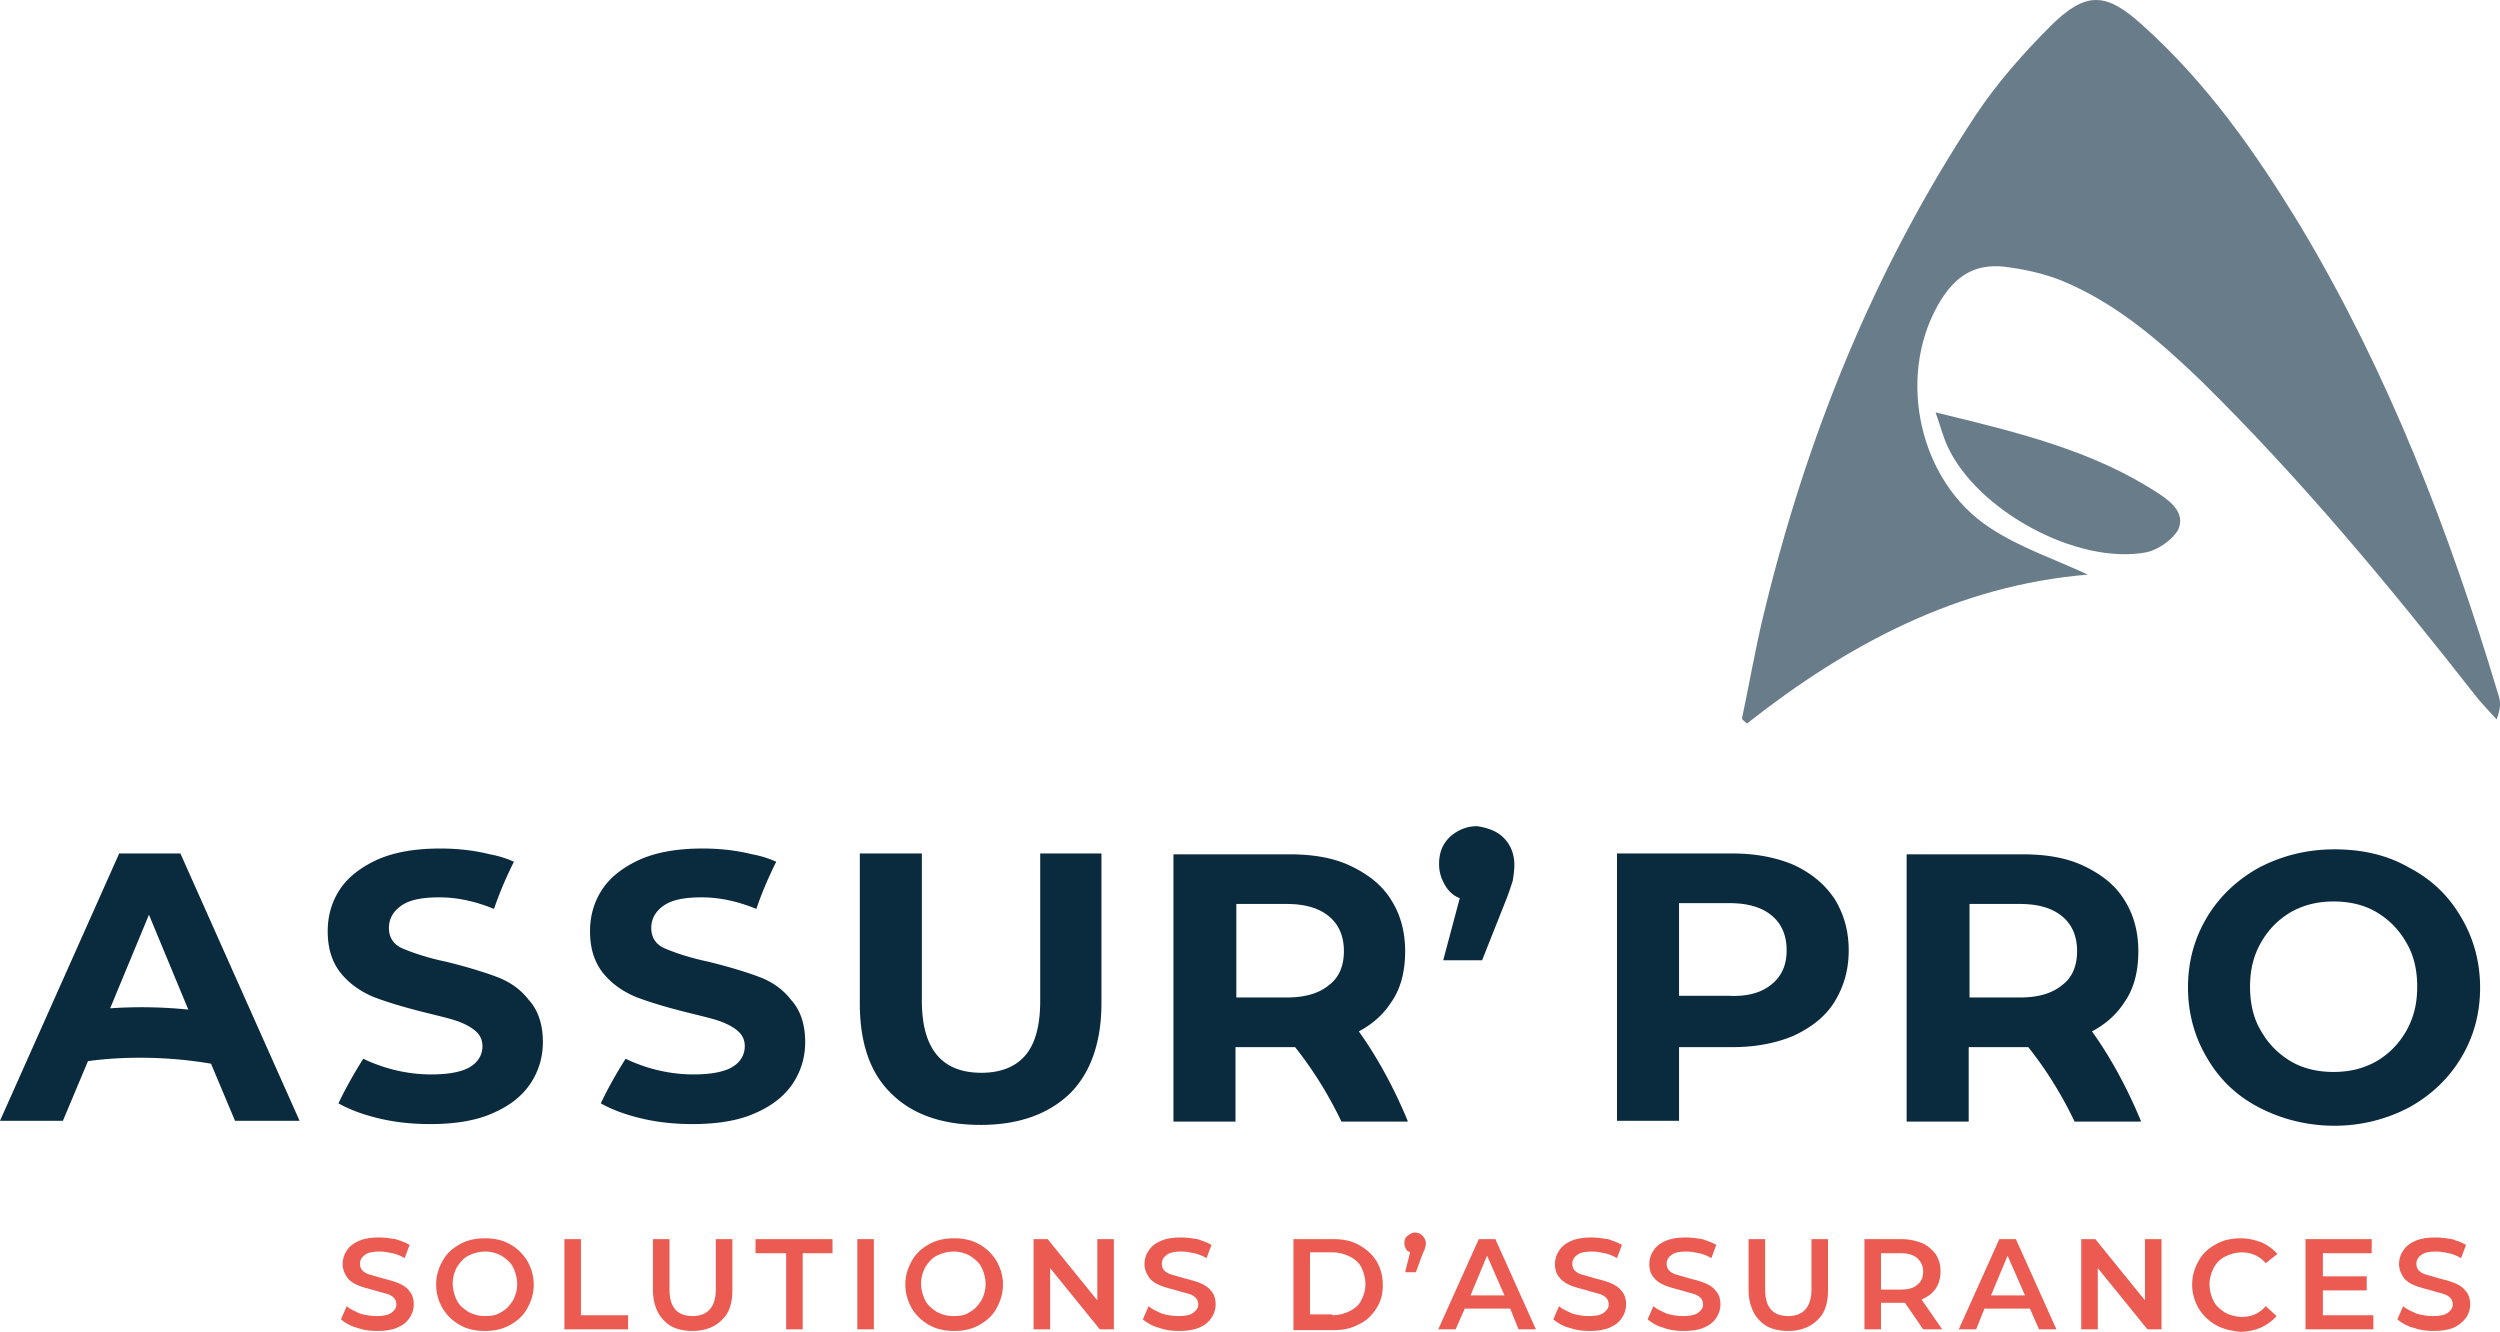
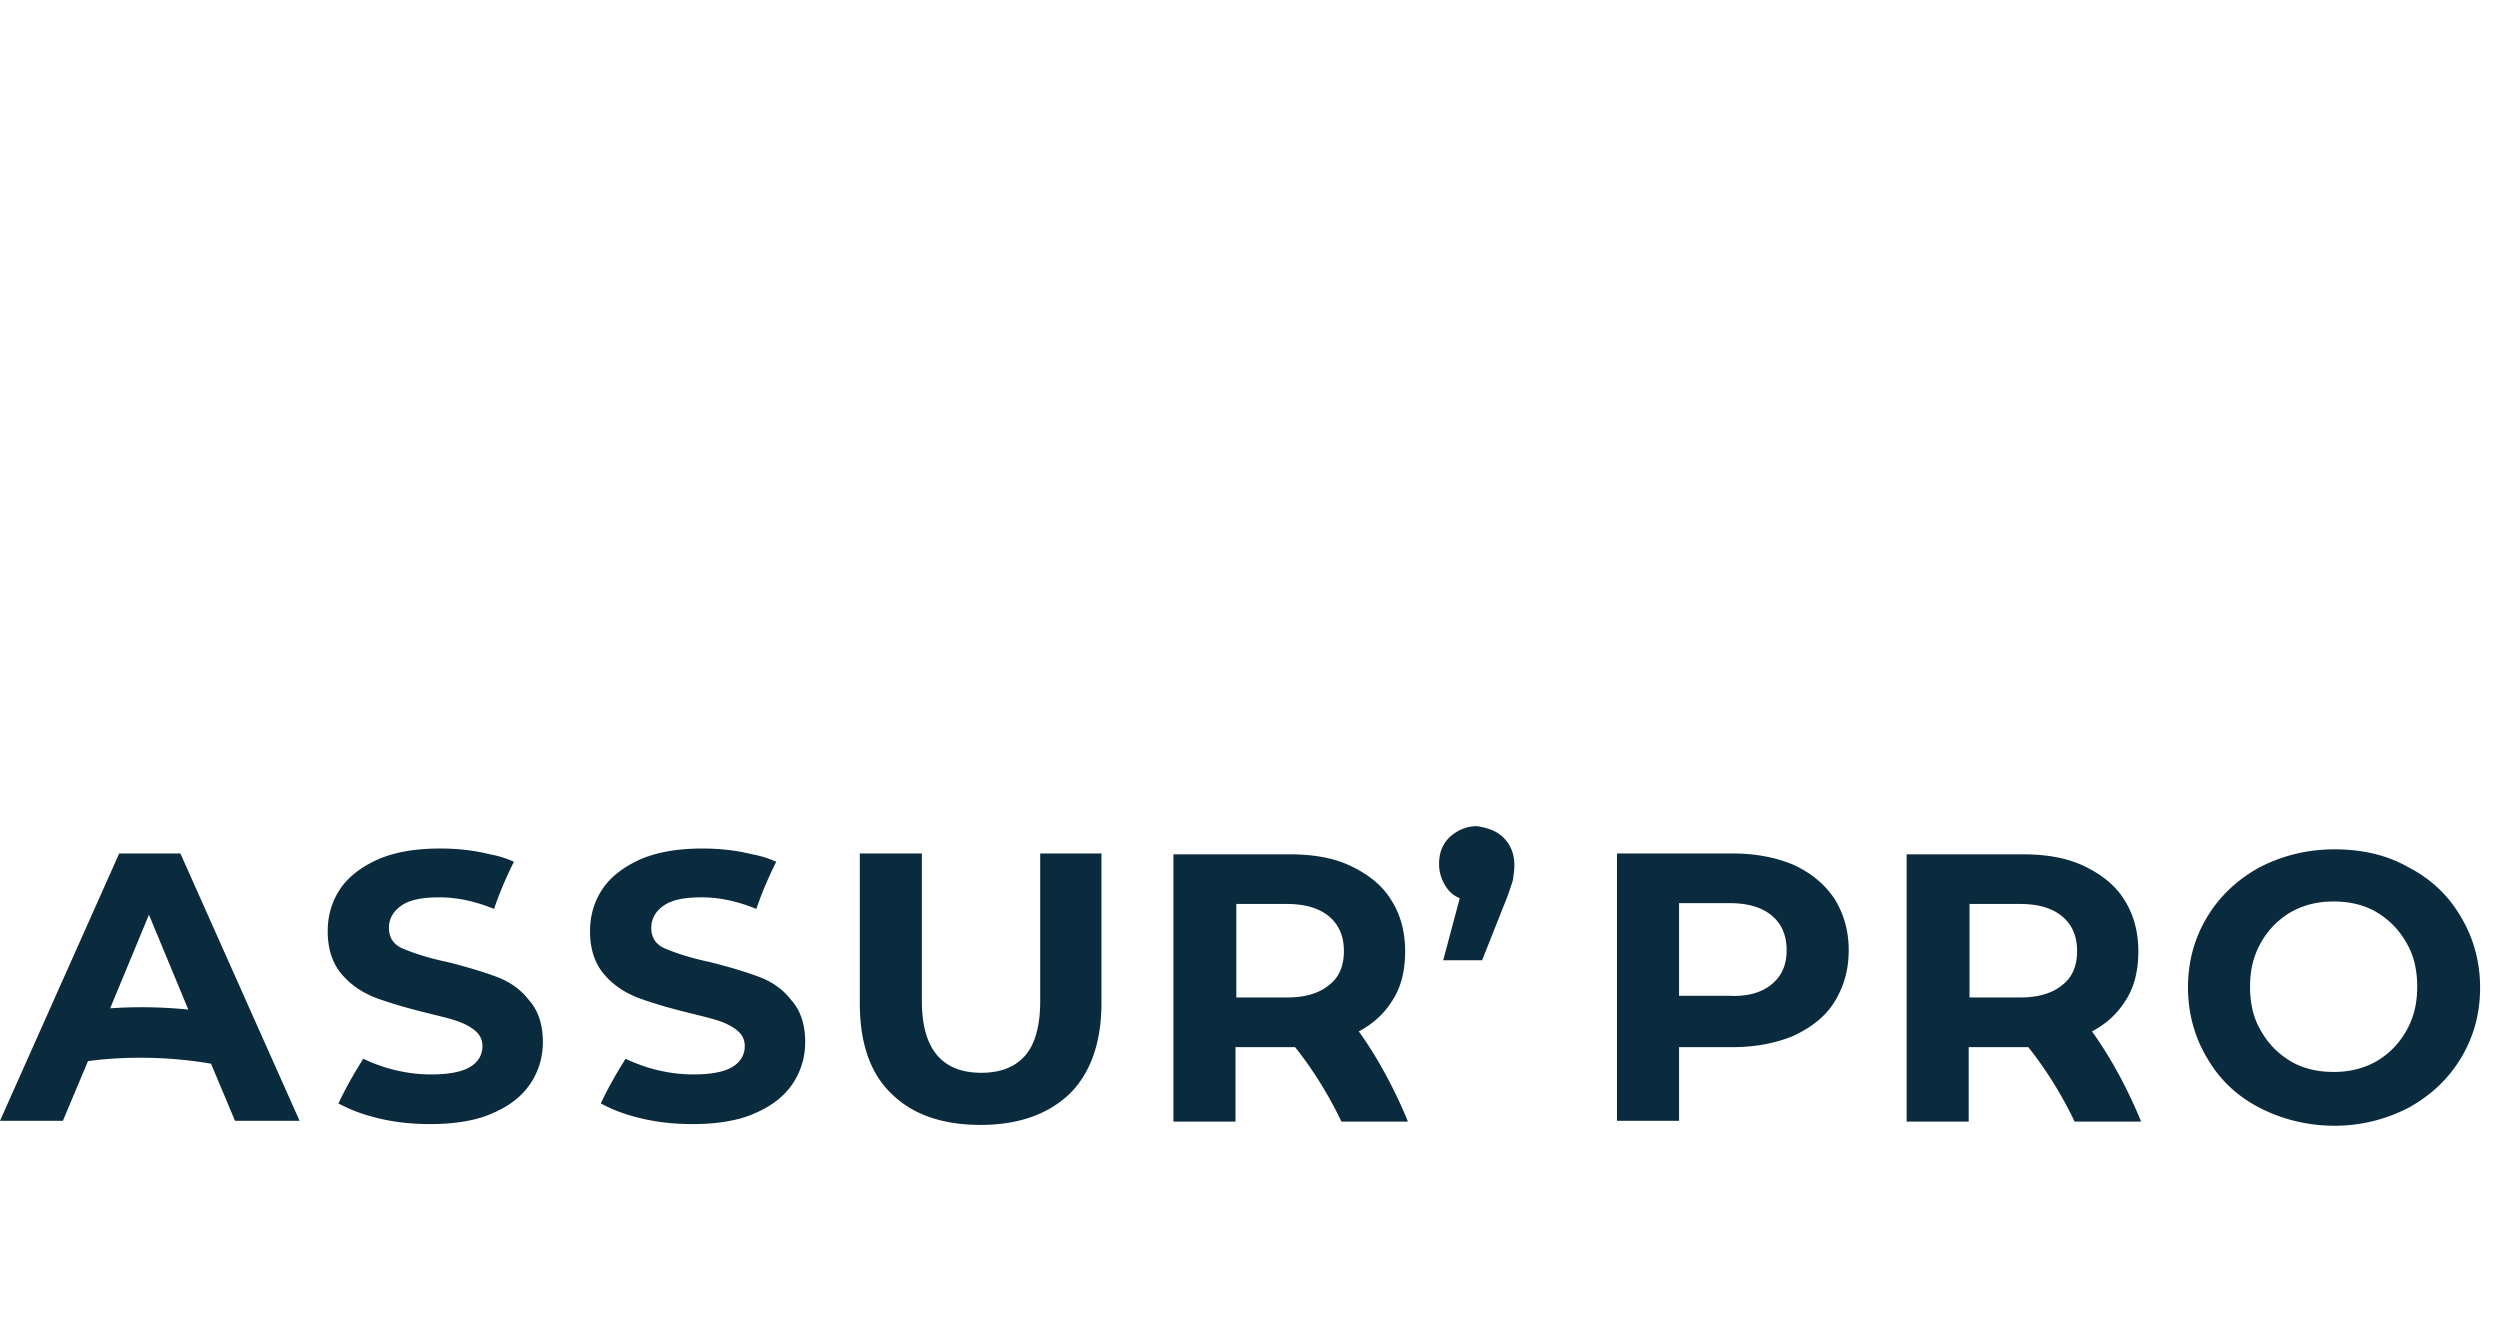
<svg xmlns="http://www.w3.org/2000/svg" xml:space="preserve" width="302.105" height="160.938">
  <path d="M178.5 99.836c-1.3 0-2.399.5-3.299 1.3-.9.9-1.3 1.902-1.3 3.302 0 1 .3 1.8.7 2.5.4.7 1 1.3 1.8 1.6l-2 7.5h4.7l2.7-6.802c.5-1.2.8-2.198 1-2.798.1-.6.199-1.3.199-1.9 0-1.4-.499-2.502-1.299-3.302-.8-.8-1.901-1.2-3.201-1.4zm-125.299 2.701c-2.9 0-5.4.399-7.5 1.299-2 .9-3.6 2.102-4.6 3.602-1 1.5-1.5 3.2-1.5 5.1 0 2.2.6 3.898 1.7 5.198 1.1 1.3 2.5 2.201 4 2.801 1.6.6 3.6 1.199 6 1.799 1.6.4 2.9.7 3.8 1 .9.3 1.7.701 2.3 1.201.6.5.9 1.1.9 1.9 0 1-.5 1.9-1.5 2.5-1 .6-2.6.899-4.7.899-1.9 0-3.8-.298-5.7-.898-.9-.3-1.7-.6-2.5-1-1.2 1.9-2.2 3.698-3 5.398 1.1.6 2.3 1.1 3.7 1.5 2.4.7 4.799 1 7.399 1 2.9 0 5.5-.399 7.5-1.299 2.1-.9 3.602-2.1 4.602-3.6 1-1.5 1.5-3.2 1.5-5 0-2.2-.602-3.901-1.702-5.101-1-1.3-2.3-2.199-3.9-2.799-1.6-.6-3.6-1.2-6-1.8-2.4-.5-4.099-1.1-5.299-1.6-1.2-.5-1.701-1.4-1.701-2.5s.5-2 1.5-2.7c1-.7 2.502-1 4.602-1 2.2 0 4.4.499 6.6 1.399.5-1.5 1.3-3.5 2.4-5.7-.9-.4-1.8-.7-2.9-.9-2-.5-4-.699-6-.699zm31.7 0c-2.9 0-5.4.399-7.5 1.299-2 .9-3.6 2.102-4.6 3.602-1 1.5-1.5 3.2-1.5 5.1 0 2.2.599 3.898 1.699 5.198 1.1 1.3 2.5 2.201 4 2.801 1.6.6 3.6 1.199 6 1.799 1.6.4 2.9.7 3.8 1 .9.3 1.702.701 2.302 1.201.6.5.898 1.1.898 1.9 0 1-.5 1.9-1.5 2.5-1 .6-2.6.899-4.7.899-1.9 0-3.798-.298-5.698-.898-.9-.3-1.7-.6-2.5-1-1.2 1.9-2.2 3.698-3 5.398 1.1.6 2.299 1.1 3.699 1.5 2.4.7 4.8 1 7.4 1 2.9 0 5.5-.399 7.5-1.299 2.1-.9 3.6-2.1 4.6-3.6 1-1.5 1.5-3.2 1.5-5 0-2.2-.6-3.901-1.7-5.101-1-1.3-2.3-2.199-3.9-2.799-1.6-.6-3.6-1.2-6-1.8-2.4-.5-4.1-1.1-5.3-1.6-1.2-.5-1.7-1.4-1.7-2.5s.5-2 1.5-2.7c1-.7 2.5-1 4.6-1 2.2 0 4.4.499 6.6 1.399.5-1.5 1.3-3.5 2.4-5.7-.9-.4-1.8-.7-2.9-.9-2-.5-4-.699-6-.699zm197.2.1c-3.4 0-6.401.799-9.101 2.199-2.7 1.5-4.799 3.5-6.299 6s-2.3 5.3-2.3 8.5c0 3.1.8 6 2.3 8.5 1.5 2.6 3.599 4.6 6.299 6 2.7 1.4 5.802 2.201 9.102 2.201 3.3 0 6.3-.801 9-2.201 2.7-1.5 4.798-3.5 6.298-6s2.301-5.3 2.301-8.5c0-3.1-.8-6-2.3-8.5-1.5-2.6-3.6-4.6-6.3-6-2.6-1.5-5.6-2.2-9-2.2zm-267.7.5L0 135.437h7.602l2.898-6.9.129-.306c2.749-.39 8.372-.808 14.871.308l2.9 6.899h7.801l-14.4-32.301zm89.5 0v18.1c0 4.7 1.2 8.4 3.8 10.9 2.5 2.5 6.099 3.8 10.799 3.8 4.6 0 8.2-1.3 10.8-3.8 2.5-2.5 3.802-6.2 3.802-10.9v-18.1h-7.4v17.8c0 3-.602 5.2-1.802 6.6-1.2 1.4-2.998 2.1-5.298 2.1-4.8 0-7.202-2.9-7.202-8.7v-17.8zm91.5 0v32.3h7.5v-8.9h6.5c2.8 0 5.3-.5 7.4-1.4 2.1-1 3.8-2.3 4.9-4.1 1.1-1.8 1.7-3.801 1.7-6.201 0-2.4-.6-4.4-1.7-6.2-1.2-1.8-2.8-3.099-4.9-4.099-2.1-.9-4.6-1.4-7.4-1.4zm-53.6.1v32.3h7.5v-9H156.5c1.2 1.5 3.502 4.6 5.602 9h8v-.1c-1.9-4.6-4.1-8.3-5.9-10.8 1.7-.9 3-2.1 3.9-3.5 1.2-1.7 1.699-3.8 1.699-6.2 0-2.4-.6-4.5-1.7-6.2-1.1-1.8-2.8-3.1-4.9-4.1-2.1-1-4.6-1.4-7.4-1.4zm88.6 0v32.3h7.5v-9h7.2c1.2 1.5 3.5 4.6 5.6 9h8v-.1c-1.9-4.6-4.1-8.3-5.9-10.8 1.7-.9 3-2.1 3.9-3.5 1.2-1.7 1.7-3.8 1.7-6.2 0-2.4-.6-4.5-1.7-6.2-1.1-1.8-2.8-3.1-4.9-4.1-2.1-1-4.6-1.4-7.4-1.4zm51.599 5.7c1.9 0 3.701.4 5.201 1.3 1.5.9 2.7 2.1 3.6 3.7.9 1.5 1.3 3.3 1.3 5.3s-.4 3.7-1.3 5.3c-.9 1.6-2.1 2.8-3.6 3.7-1.6.9-3.301 1.3-5.201 1.3-1.9 0-3.7-.4-5.2-1.3s-2.699-2.1-3.599-3.7c-.9-1.5-1.3-3.3-1.3-5.3s.4-3.7 1.3-5.3c.9-1.6 2.1-2.8 3.6-3.7 1.6-.9 3.299-1.3 5.199-1.3zm-79.1.2h6.1c2.2 0 3.902.5 5.102 1.5 1.2 1 1.798 2.4 1.798 4.2 0 1.799-.598 3.1-1.798 4.1-1.2 1-2.902 1.5-5.102 1.4h-6.1zm-53.5.1h6.1c2.2 0 3.902.5 5.102 1.5 1.2 1 1.798 2.4 1.798 4.2 0 1.8-.598 3.2-1.798 4.1-1.2 1-2.902 1.5-5.102 1.5h-6.1v-.1zm88.6 0h6.102c2.2 0 3.9.5 5.1 1.5 1.2 1 1.798 2.4 1.798 4.2 0 1.8-.599 3.2-1.799 4.1-1.2 1-2.9 1.5-5.1 1.5H238v-.1zm-220 1.3L22.754 122a56.035 56.035 0 0 0-9.443-.154z" style="fill:#0a2a3d" />
-   <path d="M253.326 0c-1.675-.012-3.326.987-5.426 3.037-3.3 3.3-6.5 6.9-9.1 10.8-12.3 18.6-20.498 38.9-25.698 60.5-1 4.1-1.702 8.3-2.602 12.5.1.2.302.3.602.6 12.2-9.6 25.499-16.7 41.199-18-4.1-1.9-8.3-3.3-11.9-5.7-8.5-5.6-11.2-18.1-6.2-26.9 2.1-3.7 4.699-5.2 8.799-4.5 2.1.3 4.201.8 6.201 1.6 6.5 2.7 11.7 7.2 16.7 12 12.1 11.9 22.9 24.9 33.3 38.2.8 1 1.7 1.9 2.5 2.8.5-1.3.5-2.2.2-3-5.9-19.7-13.301-38.9-23.901-56.6-5.4-8.9-11.3-17.3-19.1-24.3-2.2-2-3.899-3.024-5.574-3.037zM233.9 49.836c.6 1.7.9 2.9 1.4 4 3.5 7.8 15.7 14.5 24.1 12.9 1.4-.3 3.101-1.499 3.801-2.699.9-1.9-.701-3.3-2.201-4.3-8-5.3-17.2-7.5-27.1-9.9z" style="fill:#697c8a" />
-   <path d="M171 148.938c-.4 0-.598.198-.898.398-.3.2-.4.5-.4.9 0 .3.098.502.198.702.1.2.3.298.5.398l-.6 2.4h1.302l.798-2.199c.2-.4.301-.6.301-.8.1-.1.1-.3.1-.5 0-.4-.2-.701-.4-.901-.2-.2-.501-.398-.901-.398zm-125.2.6c-.9 0-1.7.1-2.4.4-.7.3-1.2.699-1.5 1.199-.3.4-.5 1-.5 1.6 0 .7.3 1.3.6 1.7.3.4.8.699 1.3.899.5.2 1.2.402 2 .602.6.2 1.101.298 1.401.398.4.1.7.3.9.5.2.2.3.5.3.8 0 .4-.2.7-.6 1-.4.3-1.001.401-1.801.401-.7 0-1.3-.1-2-.3-.6-.3-1.2-.501-1.6-.901l-.699 1.602c.5.4 1.1.8 1.9 1 .8.3 1.6.398 2.5.398.9 0 1.699-.098 2.399-.398.7-.3 1.2-.702 1.5-1.202.3-.4.5-1 .5-1.6 0-.7-.2-1.298-.6-1.698-.3-.4-.798-.7-1.298-.9-.5-.2-1.2-.4-2-.6-.6-.2-1.1-.3-1.4-.4-.4-.1-.701-.3-.901-.5-.2-.2-.301-.502-.301-.802 0-.5.202-.8.602-1.1.4-.3.998-.4 1.798-.4.5 0 1 .102 1.5.202.5.1 1 .3 1.5.6l.6-1.6c-.5-.3-1.1-.502-1.7-.702-.7-.1-1.3-.199-2-.199zm96.901 0c-.9 0-1.7.1-2.4.4-.7.3-1.2.699-1.5 1.199-.3.4-.5 1-.5 1.6 0 .7.3 1.3.6 1.7.3.4.8.699 1.3.899.5.2 1.2.402 2 .602.6.2 1.1.298 1.4.398.4.1.699.3.899.5.2.2.3.5.3.8 0 .4-.199.7-.599 1-.4.3-1 .401-1.8.401-.7 0-1.3-.1-2-.3-.6-.3-1.2-.501-1.6-.901l-.7 1.602c.5.4 1.099.8 1.899 1 .8.3 1.6.398 2.5.398.9 0 1.7-.098 2.4-.398.7-.3 1.2-.702 1.5-1.202.3-.4.5-1 .5-1.6 0-.7-.2-1.298-.6-1.698-.3-.4-.8-.7-1.3-.9-.5-.2-1.2-.4-2-.6-.6-.2-1.098-.3-1.398-.4-.4-.1-.7-.3-.9-.5-.2-.2-.302-.502-.302-.802 0-.5.2-.8.6-1.1.4-.3 1-.4 1.8-.4.5 0 1 .102 1.5.202.5.1 1 .3 1.5.6l.6-1.6c-.5-.3-1.099-.502-1.699-.702-.7-.1-1.3-.199-2-.199zm49.6 0c-.9 0-1.7.1-2.4.4-.7.3-1.2.699-1.5 1.199-.3.4-.5 1-.5 1.6 0 .7.199 1.3.599 1.7.3.4.8.699 1.3.899.5.2 1.2.402 2 .602.6.2 1.101.298 1.401.398.4.1.7.3.9.5.2.2.3.5.3.8 0 .4-.2.7-.6 1-.4.3-1.001.401-1.801.401-.7 0-1.3-.1-2-.3-.6-.3-1.2-.501-1.6-.901l-.699 1.602c.5.4 1.1.8 1.9 1 .8.3 1.6.398 2.5.398.9 0 1.699-.098 2.399-.398.7-.3 1.2-.702 1.5-1.202.3-.4.5-1 .5-1.6 0-.7-.2-1.298-.6-1.698-.3-.4-.798-.7-1.298-.9-.5-.2-1.2-.4-2-.6-.6-.2-1.1-.3-1.4-.4-.4-.1-.701-.3-.901-.5-.2-.2-.301-.502-.301-.802 0-.5.202-.8.602-1.1.4-.3.998-.4 1.798-.4.5 0 1 .102 1.5.202.5.1 1 .3 1.5.6l.6-1.6c-.5-.3-1.1-.502-1.7-.702-.7-.1-1.3-.199-2-.199zm11.4 0c-.9 0-1.7.1-2.4.4-.7.3-1.2.699-1.5 1.199-.3.4-.5 1-.5 1.6 0 .7.2 1.3.6 1.7.3.4.8.699 1.3.899.5.2 1.2.402 2 .602.6.2 1.1.298 1.4.398.4.1.699.3.899.5.2.2.3.5.3.8 0 .4-.199.7-.599 1-.4.3-1 .401-1.8.401-.7 0-1.3-.1-2-.3-.6-.3-1.2-.501-1.6-.901l-.7 1.602c.5.4 1.099.8 1.899 1 .7.3 1.6.398 2.5.398.9 0 1.7-.098 2.4-.398.7-.3 1.2-.702 1.5-1.202.3-.4.5-1 .5-1.6 0-.7-.2-1.298-.6-1.698-.3-.4-.8-.7-1.3-.9-.5-.2-1.2-.4-2-.6-.6-.2-1.098-.3-1.398-.4-.4-.1-.7-.3-.9-.5-.2-.2-.302-.502-.302-.802 0-.5.2-.8.6-1.1.4-.3 1-.4 1.8-.4.5 0 1 .102 1.5.202.5.1 1 .3 1.5.6l.6-1.6c-.5-.3-1.099-.502-1.699-.702-.7-.1-1.3-.199-2-.199zm90.6 0c-.9 0-1.7.1-2.4.4-.7.3-1.2.699-1.5 1.199-.3.4-.5 1-.5 1.6 0 .7.299 1.3.599 1.7.3.4.8.699 1.3.899.5.2 1.2.402 2 .602.6.2 1.101.298 1.401.398.4.1.7.3.9.5.2.2.3.5.3.8 0 .4-.2.7-.6 1-.4.3-1.001.401-1.801.401-.7 0-1.3-.1-2-.3-.6-.3-1.2-.501-1.6-.901l-.699 1.602c.5.4 1.1.8 1.9 1 .8.3 1.6.398 2.5.398.9 0 1.699-.098 2.399-.398.7-.3 1.2-.802 1.5-1.202.3-.4.5-1 .5-1.6 0-.7-.2-1.298-.6-1.698-.3-.4-.798-.7-1.298-.9-.5-.2-1.2-.4-2-.6-.6-.2-1.1-.3-1.4-.4-.4-.1-.701-.3-.901-.5-.2-.2-.301-.502-.301-.802 0-.5.202-.8.602-1.1.4-.3.998-.4 1.798-.4.5 0 1 .102 1.5.202.5.1 1 .3 1.5.6l.6-1.6c-.5-.3-1.1-.502-1.7-.702-.7-.1-1.3-.199-2-.199zm-235.7.099c-1.1 0-2.1.199-3 .699-.9.5-1.601 1.1-2.101 2-.5.9-.799 1.8-.799 2.9 0 1.1.299 2 .799 2.9.5.8 1.202 1.5 2.102 2 .9.5 1.9.7 3 .7s2.1-.2 3-.7c.9-.5 1.6-1.1 2.1-2 .5-.9.798-1.8.798-2.9 0-1.1-.299-2-.799-2.9-.5-.8-1.2-1.5-2.1-2-.9-.5-1.9-.7-3-.7zm56.7 0c-1.1 0-2.1.199-3 .699-.9.5-1.6 1.1-2.1 2-.5.9-.8 1.8-.8 2.9 0 1.1.3 2 .8 2.9.5.8 1.2 1.5 2.1 2 .9.5 1.9.7 3 .7s2.1-.2 3-.7c.9-.5 1.6-1.1 2.1-2 .5-.9.8-1.8.8-2.9 0-1.1-.3-2-.8-2.9-.5-.8-1.2-1.5-2.1-2-.9-.5-1.9-.7-3-.7zm155.5 0c-1.1 0-2.1.199-3 .699-.9.5-1.6 1.1-2.1 2-.5.9-.8 1.8-.8 2.9 0 1.1.3 2 .8 2.9.5.8 1.2 1.5 2.1 2 .9.5 1.9.702 2.9.802.9 0 1.8-.2 2.5-.5.8-.4 1.4-.8 1.9-1.4l-1.3-1.202c-.8.9-1.7 1.3-2.9 1.3-.7 0-1.4-.2-2-.5-.6-.4-1.101-.8-1.401-1.4-.3-.6-.5-1.3-.5-2 0-.8.2-1.4.5-2 .3-.6.8-1.1 1.4-1.4.6-.3 1.3-.5 2-.5 1.1 0 2.1.4 2.9 1.3l1.401-1.099c-.5-.6-1.2-1.1-1.9-1.4-.8-.3-1.6-.5-2.5-.5zm-202.6.1v10.9h7.7v-1.7h-5.7v-9.2zm10.7 0v6.2c0 1.5.5 2.8 1.3 3.6.8.9 2 1.299 3.5 1.299s2.7-.499 3.5-1.299c.9-.8 1.299-2 1.299-3.6v-6.2h-2v6.099c0 2.1-.999 3.201-2.799 3.201-1.9 0-2.8-1.101-2.8-3.201v-6.1zm12.4 0v1.7H95v9.2h2v-9.2h3.602v-1.7zm12.3 0v10.9h2v-10.9zm21.3 0v10.9h2v-7.4l6 7.4h1.7v-10.9h-2v7.4l-6-7.4zm31.4 0v11h4.8c1.2 0 2.2-.2 3.1-.7.9-.4 1.6-1.1 2.1-1.9.6-.9.8-1.8.8-2.9 0-1.1-.3-2.101-.8-2.901-.5-.8-1.2-1.398-2.1-1.898-.9-.5-1.9-.702-3.1-.702zm22.4 0-4.9 10.9h2.1l1.099-2.5h5.5l1 2.5h2.102l-4.9-10.9zm32.6 0v6.2c0 1.5.5 2.8 1.3 3.6.8.9 2 1.299 3.5 1.299s2.7-.499 3.5-1.299c.9-.8 1.3-2 1.3-3.6v-6.2h-2v6.099c0 2.1-1 3.201-2.8 3.201-1.9 0-2.8-1.101-2.8-3.201v-6.1zm14 0v10.9h2v-3.2h2.9l2.2 3.2h2.3l-2.5-3.6c.7-.3 1.3-.7 1.7-1.3.4-.6.599-1.3.599-2.1s-.2-1.5-.6-2.1c-.4-.5-.9-1-1.6-1.3-.7-.3-1.6-.5-2.5-.5zm16.3 0-4.9 10.9h2.1l1-2.5h5.5l1.1 2.5h2.099l-4.898-10.9zm9.899 0v10.9h2v-7.4l6 7.4h1.701v-10.9h-2v7.4l-6-7.4zm27.102 0v10.9h8.199v-1.7h-6.1v-3H286v-1.7h-5.299v-2.8h5.9v-1.7zm-220 1.5c.8 0 1.4.2 2 .5.6.4 1.098.8 1.398 1.4.3.6.5 1.3.5 2 0 .8-.2 1.4-.5 2-.4.6-.798 1.1-1.398 1.4-.6.4-1.2.5-2 .5s-1.4-.2-2-.5c-.6-.4-1.1-.8-1.4-1.4-.3-.6-.5-1.3-.5-2 0-.8.2-1.4.5-2 .4-.6.8-1.1 1.4-1.4.6-.3 1.3-.5 2-.5zm56.6 0c.8 0 1.4.2 2 .5.6.4 1.1.8 1.4 1.4.3.6.5 1.3.5 2 0 .8-.2 1.4-.5 2-.4.6-.8 1.1-1.4 1.4-.5.4-1.2.5-2 .5s-1.4-.2-2-.5c-.6-.4-1.101-.8-1.401-1.4-.3-.6-.5-1.3-.5-2 0-.8.2-1.4.5-2 .4-.6.8-1.1 1.4-1.4.6-.3 1.3-.5 2-.5zm43.099.099H161c.8 0 1.502.2 2.102.5.6.3 1.098.7 1.398 1.3.3.6.5 1.3.5 2 0 .8-.2 1.4-.5 2-.3.6-.798 1.002-1.398 1.302-.6.3-1.302.5-2.102.5v-.102h-2.7zm69 .102h2.4c.9 0 1.5.2 2 .6.4.4.7.899.7 1.599s-.2 1.2-.7 1.6c-.4.4-1.1.599-2 .599h-2.4zm-47.6.298 2.1 4.801h-4.1zm62.9 0 2.1 4.801h-4.1z" style="fill:#eb5b51" />
</svg>